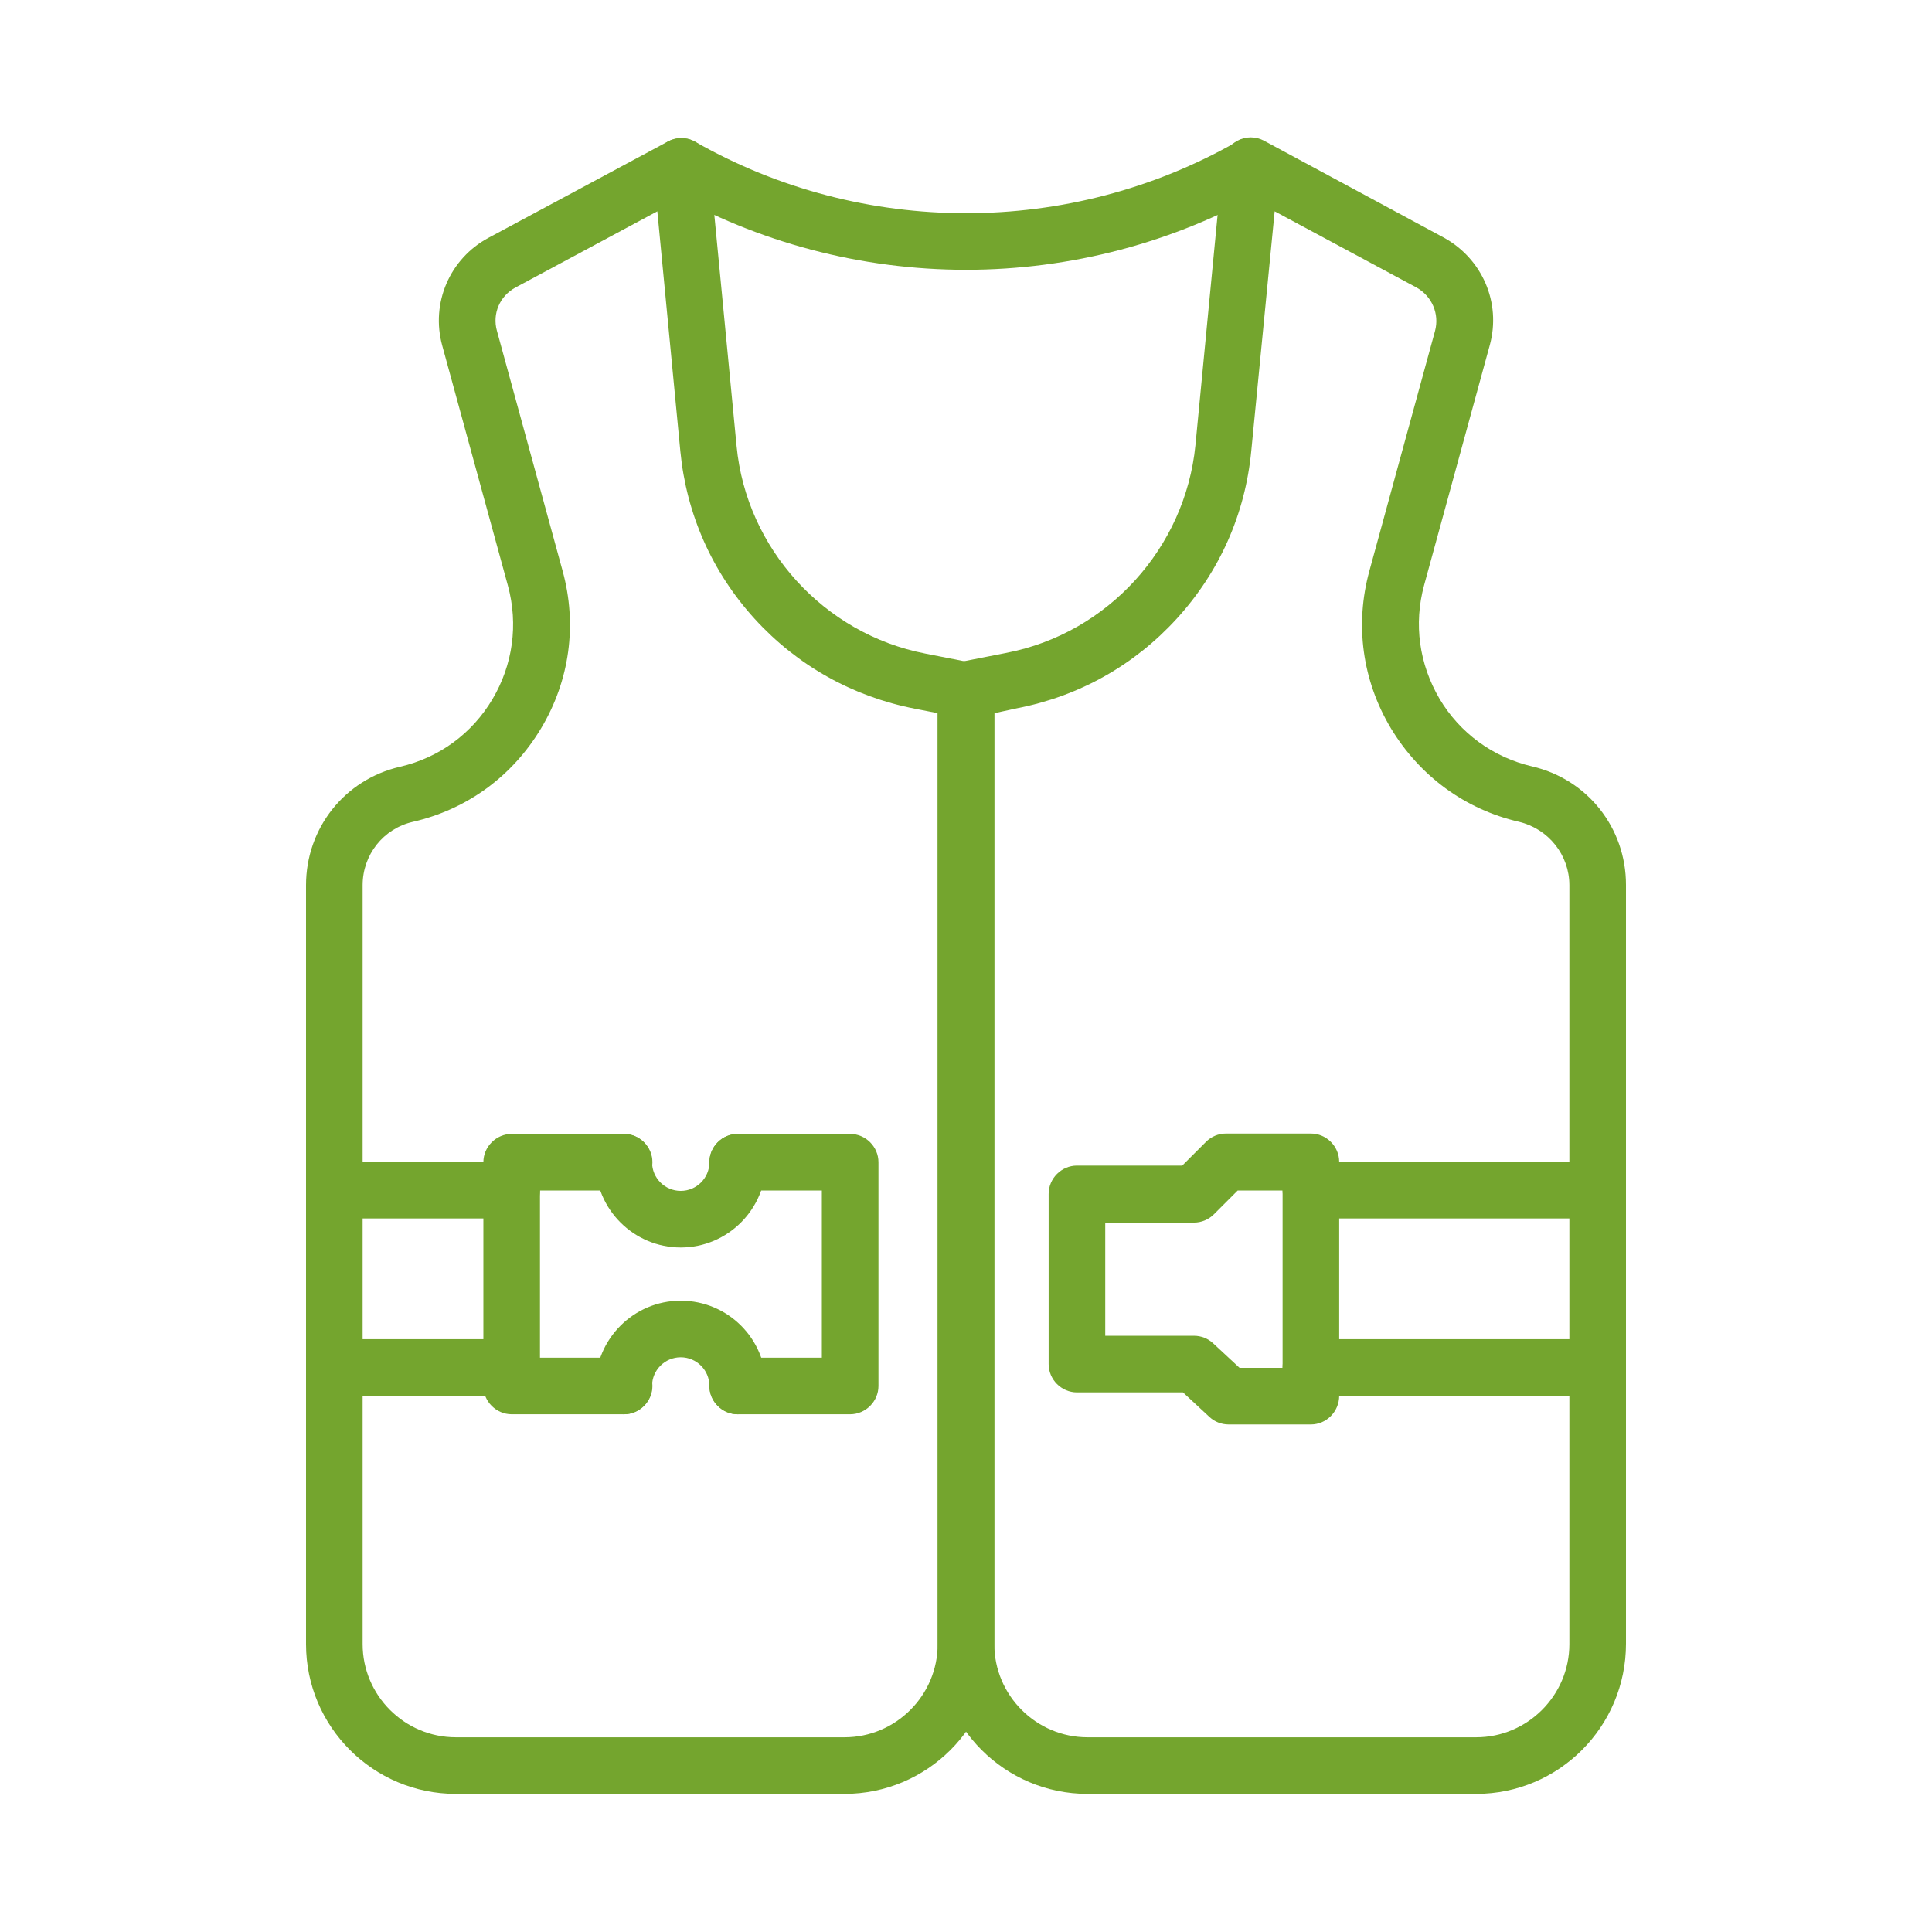
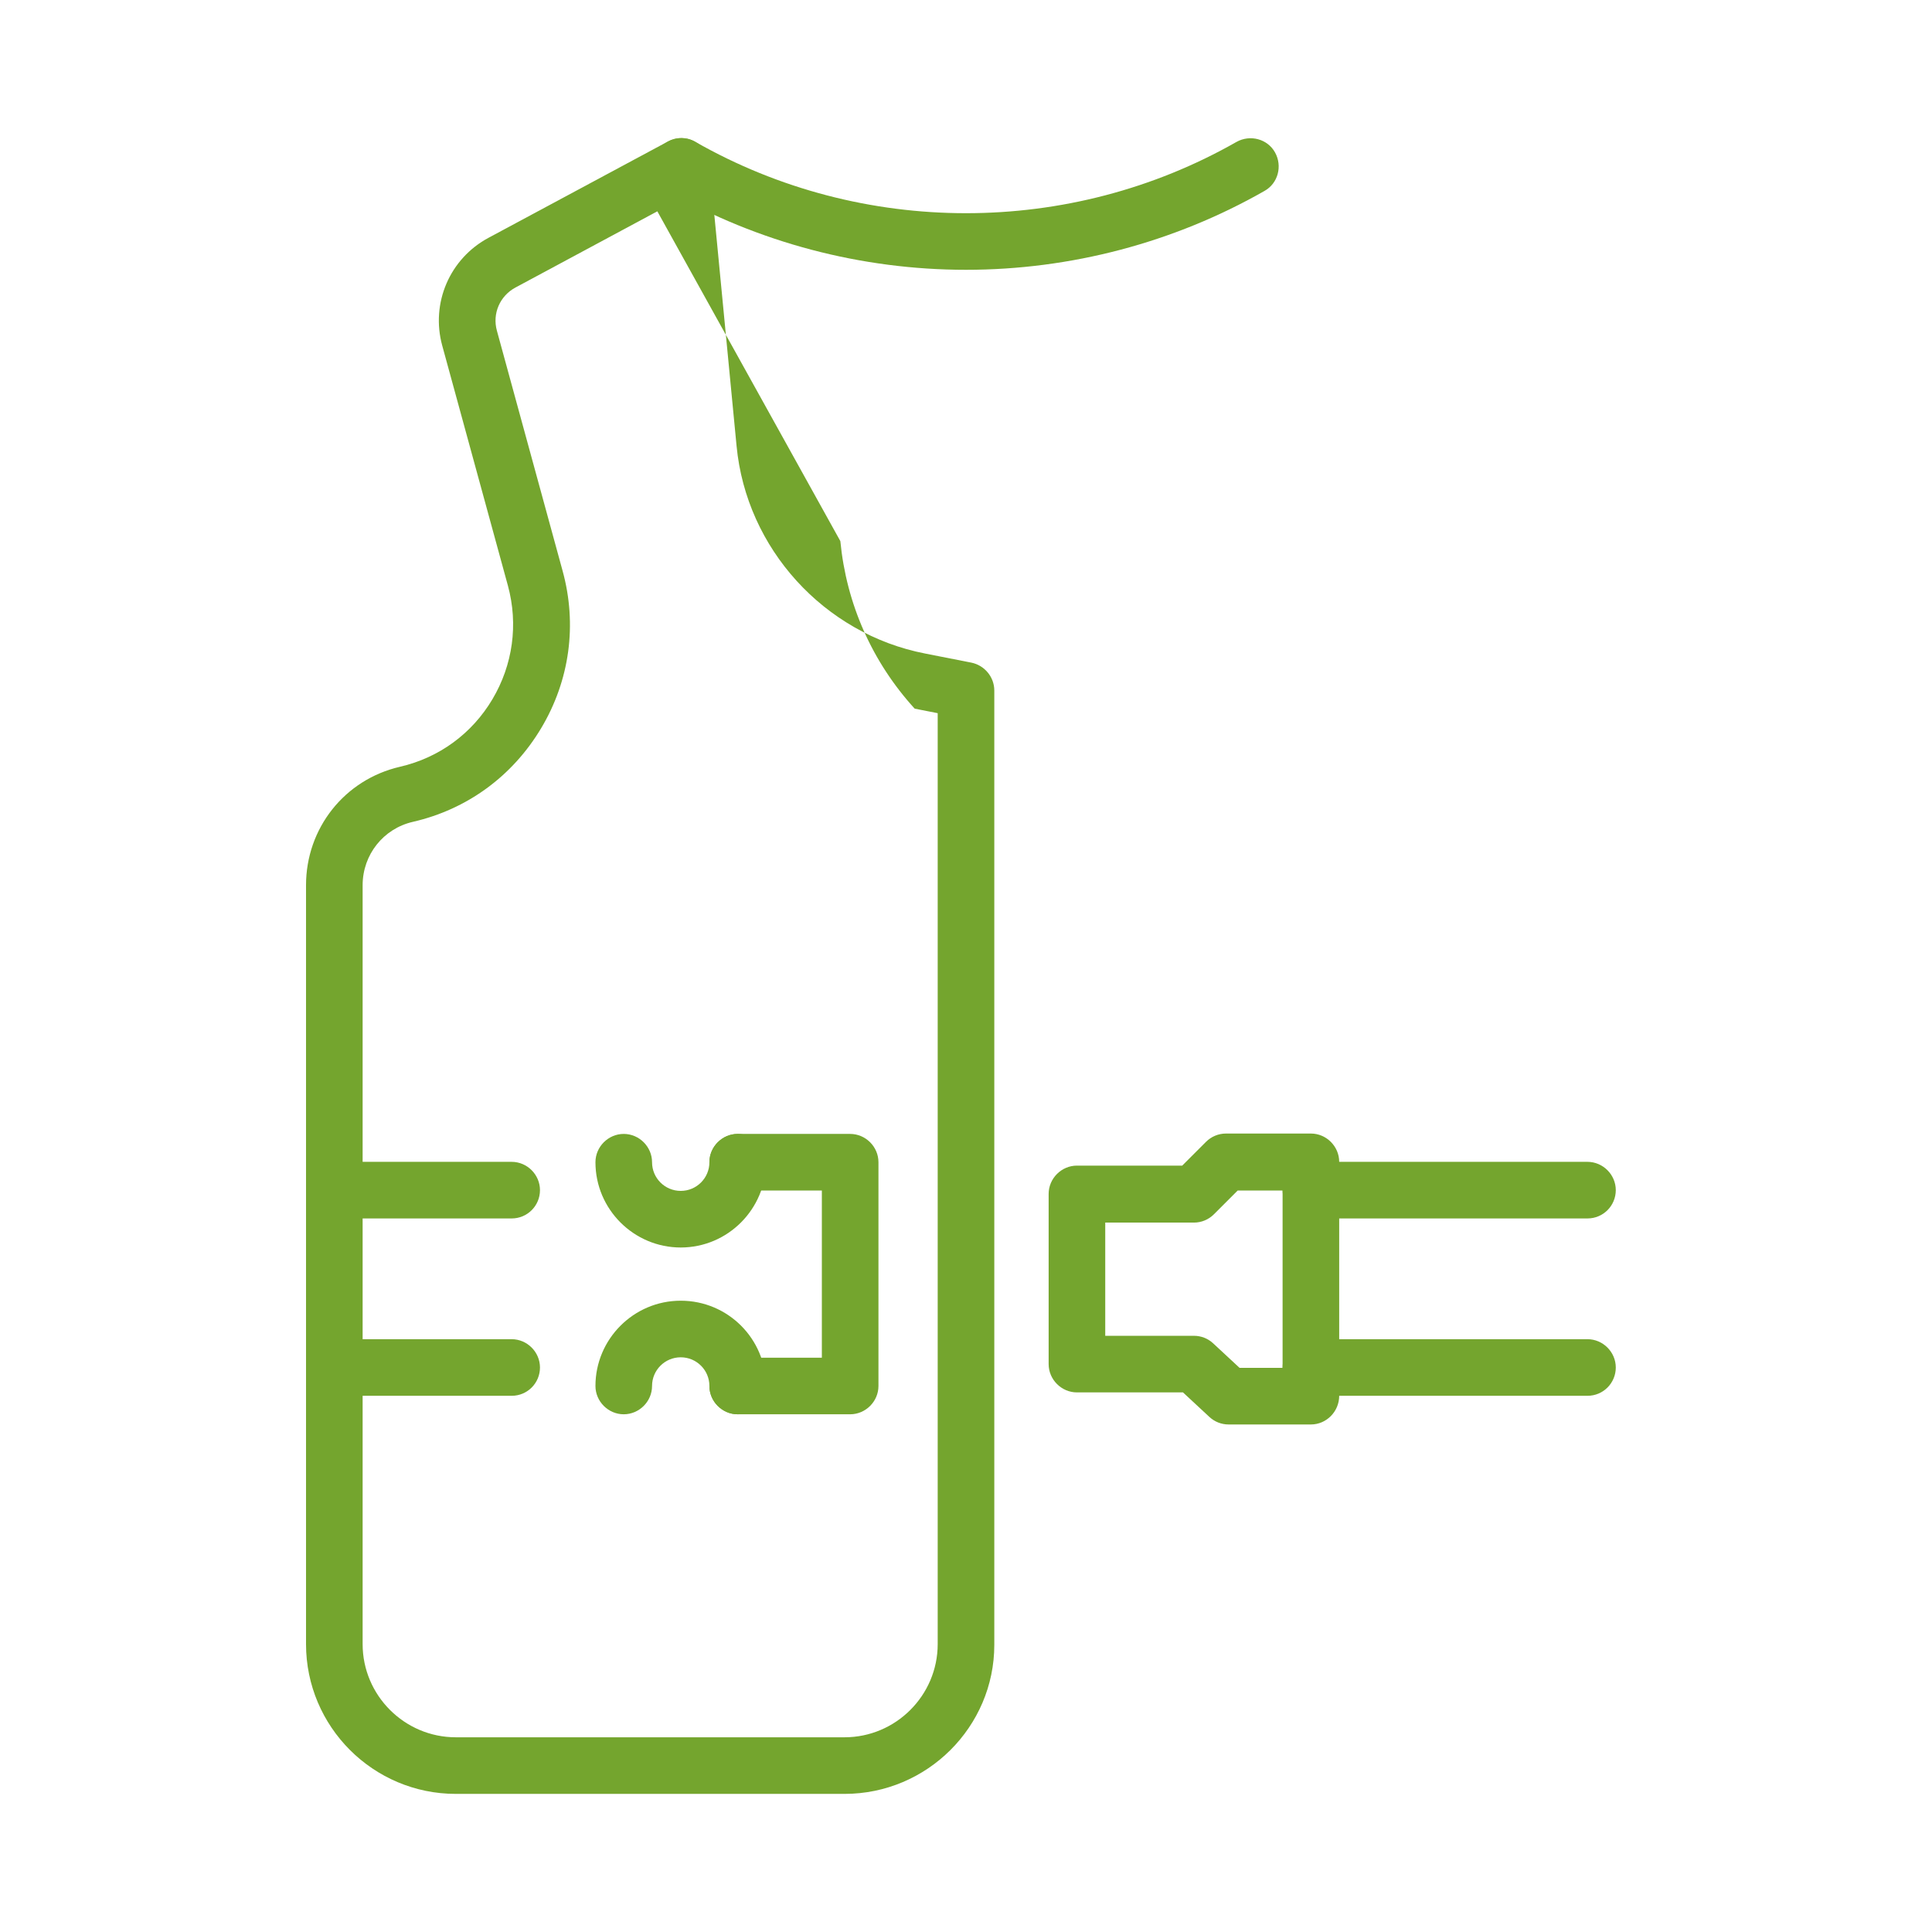
<svg xmlns="http://www.w3.org/2000/svg" version="1.1" id="Capa_1" x="0px" y="0px" viewBox="0 0 512 512" style="enable-background:new 0 0 512 512;" xml:space="preserve">
  <style type="text/css">
	.st0{fill:#74A52E;}
</style>
  <g>
-     <path class="st0" d="M223.8,475.4h-103c-21.9,0-39.7-17.8-39.7-39.7V234.6c0-15.1,10.2-28,24.9-31.4c10.4-2.4,19.1-8.8,24.5-17.9   c5.4-9.1,6.9-19.8,4.1-30.1l-17.4-63.6c-3.1-11.3,2-23.1,12.3-28.6L177,37.5c2.2-1.2,4.9-1.2,7.1,0c2.2,1.2,3.7,3.4,3.9,5.9   l7.2,74.8c2.6,27.2,23.2,49.8,50,55l12.2,2.4c3.5,0.7,6.1,3.8,6.1,7.4v252.9C263.5,457.6,245.7,475.4,223.8,475.4z M174.2,56   l-37.6,20.2c-4.1,2.2-6.2,6.9-4.9,11.5l17.4,63.6c3.9,14.2,1.9,29-5.7,41.7c-7.6,12.7-19.6,21.5-34,24.8   c-7.8,1.8-13.3,8.7-13.3,16.8v201.1c0,13.6,11.1,24.7,24.7,24.7h103c13.6,0,24.7-11.1,24.7-24.7V189l-6.1-1.2   c-16.4-3.2-31.1-11.4-42.4-23.8c-11.3-12.4-18.1-27.8-19.7-44.4L174.2,56z" />
-     <path class="st0" d="M391.2,475.4h-103c-21.9,0-39.7-17.8-39.7-39.7V182.8c0-3.6,2.5-6.7,6.1-7.4l12.2-2.4   c26.8-5.2,47.3-27.8,50-55l7.2-74.8c0.2-2.5,1.7-4.7,3.9-5.9c2.2-1.2,4.9-1.2,7.1,0l47.5,25.6c10.3,5.6,15.4,17.3,12.3,28.6   l-17.4,63.6c-2.8,10.3-1.3,20.9,4.1,30.1c5.4,9.1,14.2,15.5,24.5,17.9c14.7,3.4,24.9,16.3,24.9,31.4v201.1   C430.9,457.6,413.1,475.4,391.2,475.4z M263.5,189v246.7c0,13.6,11.1,24.7,24.7,24.7h103c13.6,0,24.7-11.1,24.7-24.7V234.6   c0-8-5.5-14.9-13.3-16.8c-14.4-3.3-26.4-12.2-34-24.8c-7.6-12.7-9.6-27.5-5.7-41.7l17.4-63.6c1.2-4.5-0.8-9.2-4.9-11.5L337.8,56   l-6.2,63.5c-1.6,16.7-8.4,32-19.7,44.4c-11.3,12.4-25.9,20.6-42.4,23.8L263.5,189z" />
+     <path class="st0" d="M223.8,475.4h-103c-21.9,0-39.7-17.8-39.7-39.7V234.6c0-15.1,10.2-28,24.9-31.4c10.4-2.4,19.1-8.8,24.5-17.9   c5.4-9.1,6.9-19.8,4.1-30.1l-17.4-63.6c-3.1-11.3,2-23.1,12.3-28.6L177,37.5c2.2-1.2,4.9-1.2,7.1,0c2.2,1.2,3.7,3.4,3.9,5.9   l7.2,74.8c2.6,27.2,23.2,49.8,50,55l12.2,2.4c3.5,0.7,6.1,3.8,6.1,7.4v252.9C263.5,457.6,245.7,475.4,223.8,475.4z M174.2,56   l-37.6,20.2c-4.1,2.2-6.2,6.9-4.9,11.5l17.4,63.6c3.9,14.2,1.9,29-5.7,41.7c-7.6,12.7-19.6,21.5-34,24.8   c-7.8,1.8-13.3,8.7-13.3,16.8v201.1c0,13.6,11.1,24.7,24.7,24.7h103c13.6,0,24.7-11.1,24.7-24.7V189l-6.1-1.2   c-11.3-12.4-18.1-27.8-19.7-44.4L174.2,56z" />
    <path class="st0" d="M256,71.5c-27.7,0-55.1-7.2-79.1-20.9c-3.6-2-4.9-6.6-2.8-10.2c2-3.6,6.6-4.9,10.2-2.8   c44.2,25.2,99.2,25.2,143.4,0c3.6-2,8.2-0.8,10.2,2.8c2,3.6,0.8,8.2-2.8,10.2C311.1,64.3,283.7,71.5,256,71.5z" />
    <path class="st0" d="M135.6,322.9h-47c-4.1,0-7.5-3.4-7.5-7.5s3.4-7.5,7.5-7.5h47c4.1,0,7.5,3.4,7.5,7.5S139.8,322.9,135.6,322.9z" />
    <path class="st0" d="M135.6,369.9h-47c-4.1,0-7.5-3.4-7.5-7.5s3.4-7.5,7.5-7.5h47c4.1,0,7.5,3.4,7.5,7.5S139.8,369.9,135.6,369.9z" />
    <path class="st0" d="M420.7,322.9h-73.3c-4.1,0-7.5-3.4-7.5-7.5s3.4-7.5,7.5-7.5h73.3c4.1,0,7.5,3.4,7.5,7.5   S424.9,322.9,420.7,322.9z" />
    <path class="st0" d="M420.7,369.9h-73.3c-4.1,0-7.5-3.4-7.5-7.5s3.4-7.5,7.5-7.5h73.3c4.1,0,7.5,3.4,7.5,7.5   S424.9,369.9,420.7,369.9z" />
    <path class="st0" d="M225.3,374.8h-29.8c-4.1,0-7.5-3.4-7.5-7.5s3.4-7.5,7.5-7.5h22.3v-44.3h-22.3c-4.1,0-7.5-3.4-7.5-7.5   s3.4-7.5,7.5-7.5h29.8c4.1,0,7.5,3.4,7.5,7.5v59.3C232.8,371.4,229.4,374.8,225.3,374.8z" />
-     <path class="st0" d="M165.4,374.8h-29.8c-4.1,0-7.5-3.4-7.5-7.5V308c0-4.1,3.4-7.5,7.5-7.5h29.8c4.1,0,7.5,3.4,7.5,7.5   s-3.4,7.5-7.5,7.5h-22.3v44.3h22.3c4.1,0,7.5,3.4,7.5,7.5S169.5,374.8,165.4,374.8z" />
    <path class="st0" d="M180.4,330.6c-12.4,0-22.6-10.1-22.6-22.6c0-4.1,3.4-7.5,7.5-7.5s7.5,3.4,7.5,7.5c0,4.2,3.4,7.6,7.6,7.6   c4.2,0,7.6-3.4,7.6-7.6c0-4.1,3.4-7.5,7.5-7.5s7.5,3.4,7.5,7.5C203,320.4,192.9,330.6,180.4,330.6z" />
    <path class="st0" d="M195.5,374.8c-4.1,0-7.5-3.4-7.5-7.5c0-4.2-3.4-7.6-7.6-7.6c-4.2,0-7.6,3.4-7.6,7.6c0,4.1-3.4,7.5-7.5,7.5   s-7.5-3.4-7.5-7.5c0-12.4,10.1-22.6,22.6-22.6c12.5,0,22.6,10.1,22.6,22.6C203,371.4,199.7,374.8,195.5,374.8z" />
    <path class="st0" d="M347.4,377.5h-21.8c-1.9,0-3.7-0.7-5.1-2l-7-6.5h-28.1c-4.1,0-7.5-3.4-7.5-7.5v-45.1c0-4.1,3.4-7.5,7.5-7.5   h27.9l6.3-6.3c1.4-1.4,3.3-2.2,5.3-2.2h22.5c4.1,0,7.5,3.4,7.5,7.5v62C354.9,374.1,351.5,377.5,347.4,377.5z M328.5,362.5h11.4v-47   H328l-6.3,6.3c-1.4,1.4-3.3,2.2-5.3,2.2h-23.5V354h23.5c1.9,0,3.7,0.7,5.1,2L328.5,362.5z" />
  </g>
</svg>